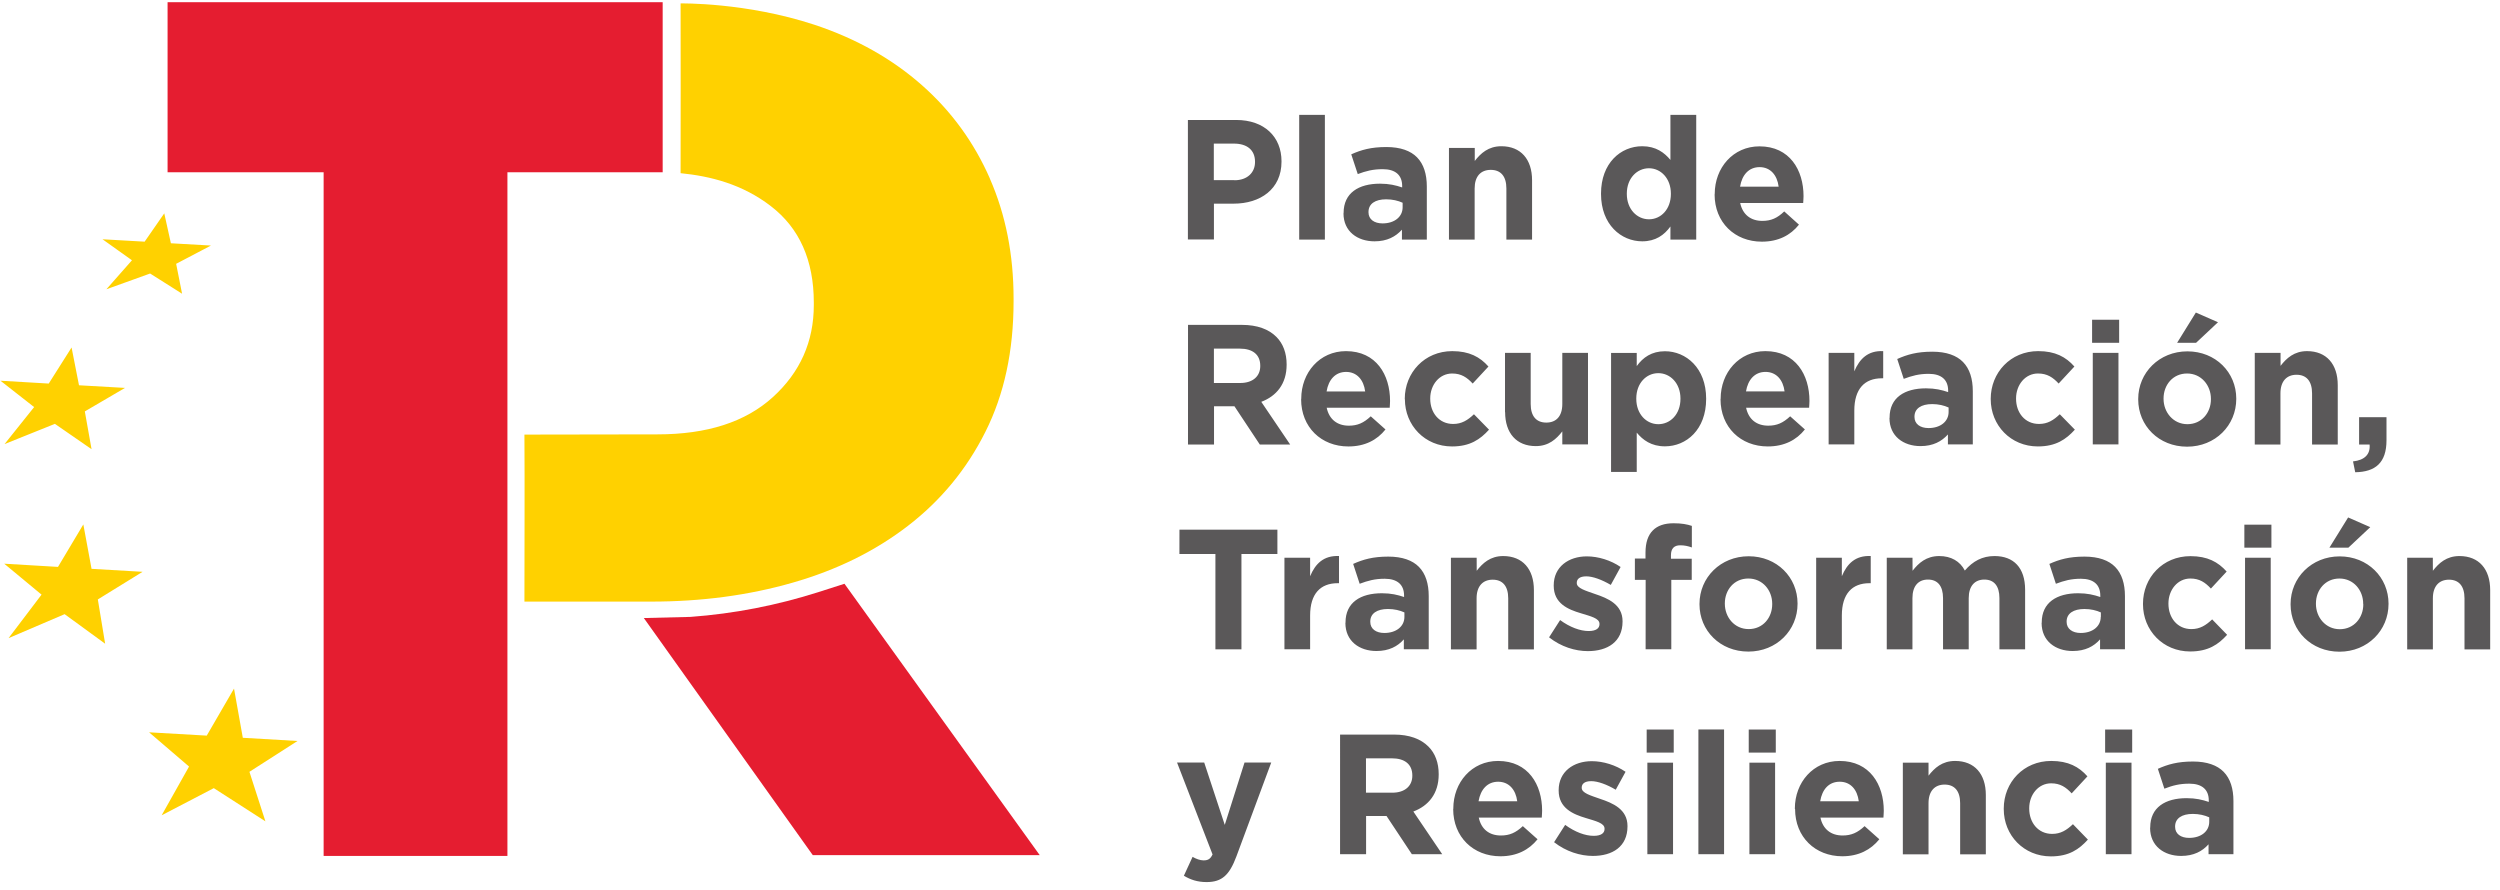
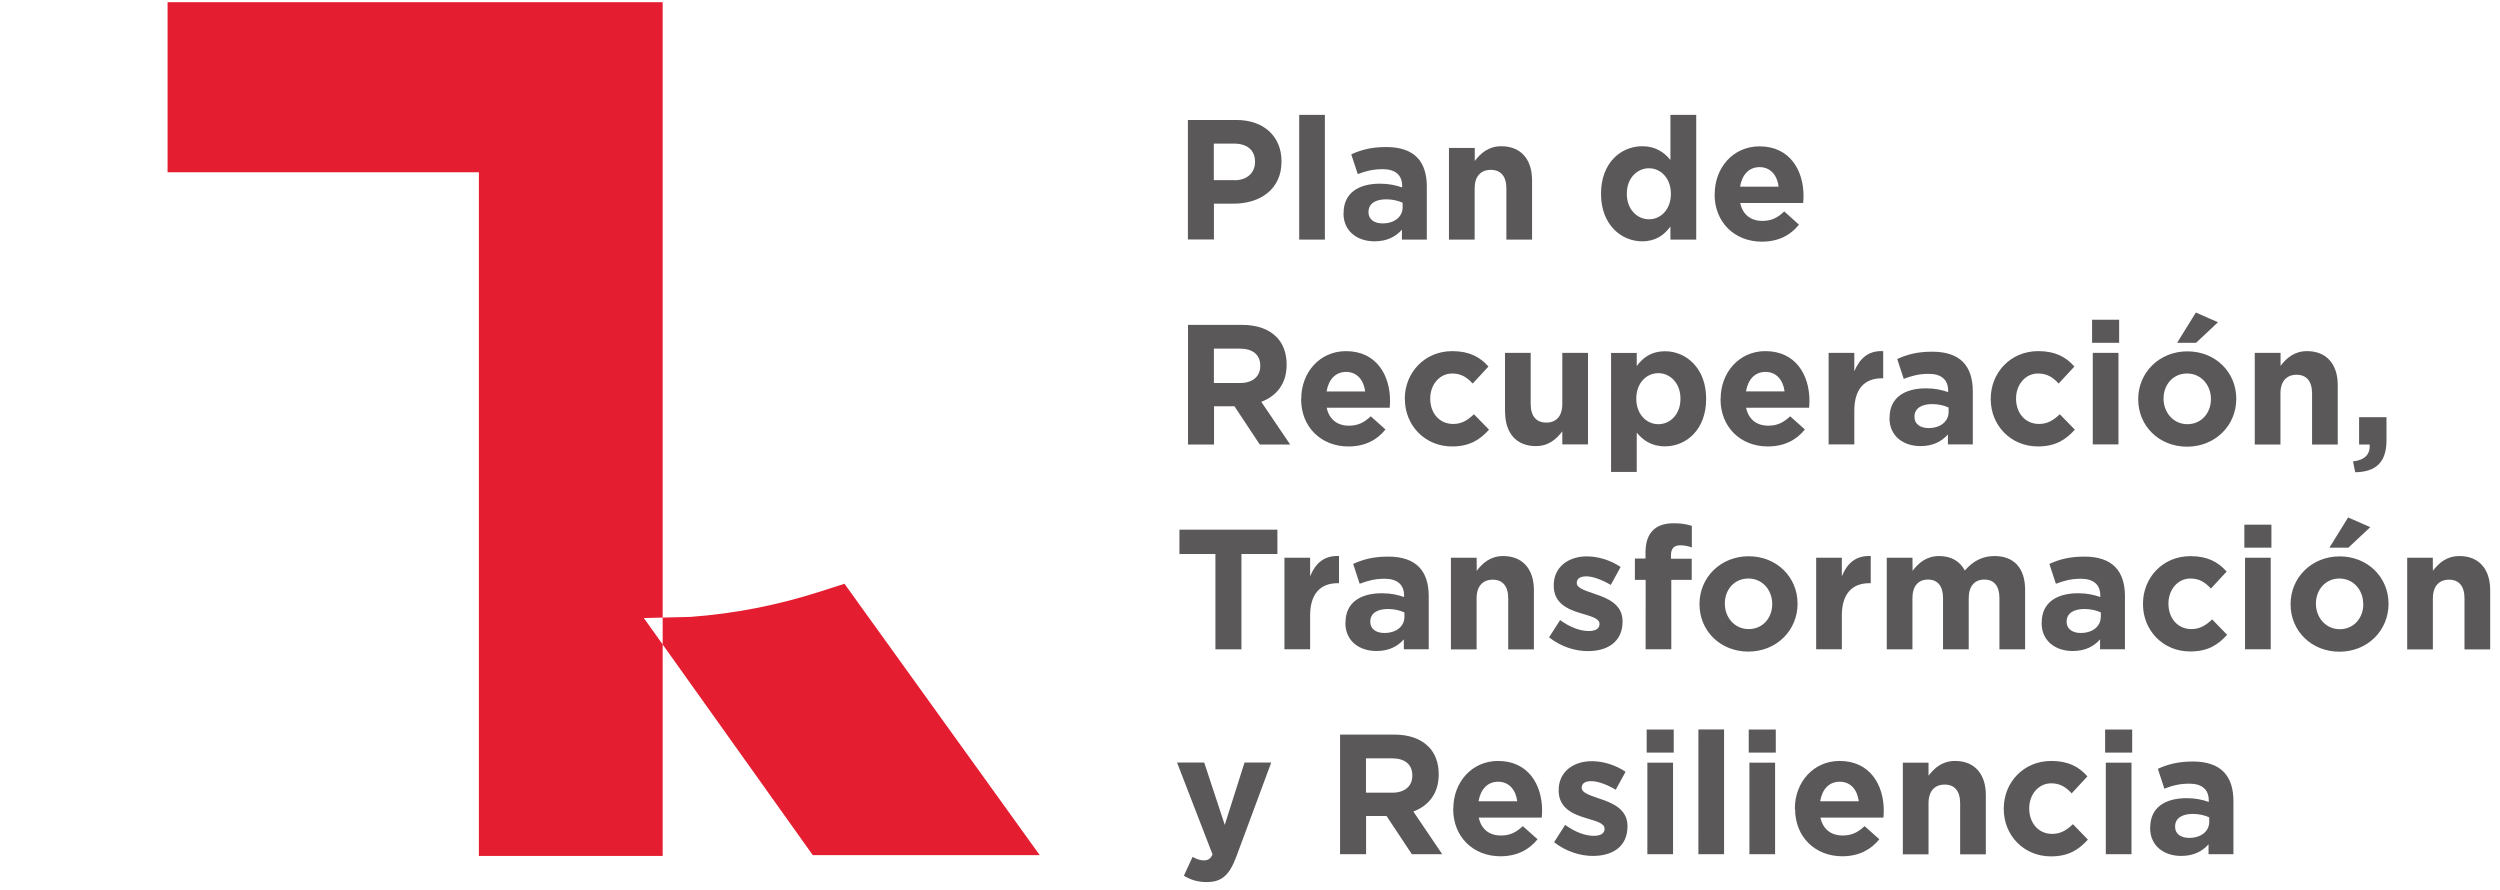
<svg xmlns="http://www.w3.org/2000/svg" width="219" height="78" fill="none">
-   <path fill="#E51D30" d="M58.05.19v14.9h-13.6v59.89h-16.1V15.09H14.68V.19h43.37Zm15.92 50.95-2.25.72c-3.66 1.17-7.42 1.9-11.23 2.18l-4.09.1 14.8 20.77h19.88L73.97 51.13v.01Z" />
-   <path fill="#FFD100" d="m26.06 64.91-4.79-.28-.77-4.31-2.39 4.12-5.05-.29 3.5 3-2.4 4.27 4.57-2.38 4.52 2.91-1.4-4.34 4.21-2.7ZM12.49 50.09l-4.47-.26-.72-3.89-2.22 3.72-4.71-.28 3.27 2.71L.75 55.9l4.91-2.1 3.55 2.59-.64-3.88 3.92-2.42Zm-1.54-16.11-4.03-.23-.65-3.31-2 3.16-4.23-.25 2.95 2.31L.4 38.9l4.41-1.77 3.21 2.22-.59-3.31 3.52-2.06Zm7.53-12.47-3.51-.2-.58-2.62-1.72 2.48-3.69-.21 2.58 1.84-2.24 2.54 3.83-1.38 2.8 1.77-.52-2.62 3.05-1.6Zm68.24-5.86c-1.39-3.17-3.37-5.9-5.95-8.18-2.58-2.28-5.71-4.07-9.42-5.3C65.34.19 59.62.3 59.62.3c0 4.97.02 9.87 0 14.87 2.61.26 5.41.96 7.91 2.89 2.5 1.92 3.76 4.74 3.76 8.45v.21c0 3.21-1.2 5.9-3.59 8.07-2.4 2.18-5.76 3.26-10.1 3.26l-11.66.02c.03 4.91 0 9.73 0 14.63h11.1c4.41 0 8.55-.55 12.4-1.66 3.85-1.1 7.22-2.76 10.1-4.98 2.87-2.21 5.14-4.95 6.78-8.23 1.65-3.28 2.47-7.09 2.47-11.45v-.21c0-3.85-.69-7.36-2.08-10.53" />
+   <path fill="#E51D30" d="M58.05.19v14.9v59.89h-16.1V15.09H14.68V.19h43.37Zm15.92 50.95-2.25.72c-3.66 1.17-7.42 1.9-11.23 2.18l-4.09.1 14.8 20.77h19.88L73.97 51.13v.01Z" />
  <path fill="#5A5859" d="M108.14 15.79c1.14 0 1.8-.69 1.8-1.59v-.03c0-1.03-.7-1.59-1.85-1.59h-1.76v3.2h1.81v.01Zm-4.09-5.28h4.24c2.47 0 3.97 1.48 3.97 3.62v.03c0 2.42-1.87 3.68-4.19 3.68h-1.73v3.14h-2.28V10.51h-.01Zm9.76-.45h2.25v10.93h-2.25V10.06Zm9.06 8.1v-.4c-.39-.18-.89-.3-1.44-.3-.96 0-1.55.39-1.55 1.11v.03c0 .61.5.97 1.23.97 1.05 0 1.76-.58 1.76-1.41Zm-5.17.52v-.03c0-1.75 1.32-2.56 3.19-2.56.8 0 1.38.14 1.94.33v-.13c0-.94-.58-1.47-1.7-1.47-.86 0-1.47.16-2.19.43l-.57-1.73c.87-.39 1.73-.64 3.08-.64 1.23 0 2.12.33 2.68.9.59.6.86 1.48.86 2.56v4.65h-2.18v-.87c-.55.61-1.3 1.02-2.4 1.02-1.5 0-2.72-.87-2.72-2.45m9.25-5.73h2.25v1.14c.52-.67 1.19-1.29 2.33-1.29 1.7 0 2.69 1.14 2.69 2.98v5.2h-2.25v-4.48c0-1.08-.5-1.63-1.37-1.63-.87 0-1.41.56-1.41 1.63v4.48h-2.25v-8.02h.01v-.01Zm19.43 4.03v-.03c0-1.33-.88-2.22-1.92-2.22s-1.94.87-1.94 2.22v.03c0 1.33.89 2.22 1.94 2.22 1.05 0 1.92-.88 1.92-2.22Zm-6.12 0v-.03c0-2.68 1.73-4.15 3.61-4.15 1.2 0 1.94.56 2.47 1.2v-3.95h2.26v10.93h-2.26v-1.15c-.54.75-1.3 1.3-2.47 1.3-1.85 0-3.61-1.47-3.61-4.15Zm15.56-.64c-.13-1.02-.73-1.71-1.67-1.71s-1.54.68-1.71 1.71h3.39-.01Zm-5.6.67v-.03c0-2.29 1.61-4.17 3.92-4.17 2.65 0 3.86 2.08 3.86 4.36 0 .18-.02.39-.03.6h-5.52c.22 1.03.94 1.57 1.94 1.57.76 0 1.31-.24 1.92-.83l1.29 1.16c-.74.93-1.81 1.49-3.25 1.49-2.38 0-4.14-1.69-4.14-4.14m-41.55 16.52c1.11 0 1.75-.6 1.75-1.48v-.03c0-.99-.68-1.5-1.79-1.5h-2.27v3.01h2.31Zm-4.59-5.09h4.74c1.32 0 2.34.37 3.02 1.06.58.58.89 1.41.89 2.4v.03c0 1.69-.9 2.75-2.22 3.25l2.53 3.74h-2.66l-2.22-3.35h-1.79v3.35h-2.28V28.46h-.01Zm15.53 5.83c-.13-1.02-.73-1.71-1.67-1.71s-1.54.68-1.71 1.71h3.39-.01Zm-5.6.67v-.03c0-2.29 1.61-4.17 3.92-4.17 2.65 0 3.86 2.08 3.86 4.36 0 .18-.02.39-.03.6h-5.52c.22 1.03.94 1.57 1.94 1.57.76 0 1.3-.24 1.92-.82l1.29 1.15c-.74.93-1.81 1.49-3.25 1.49-2.38 0-4.14-1.69-4.14-4.14m9.08 0v-.03c0-2.29 1.73-4.18 4.16-4.18 1.49 0 2.43.51 3.17 1.35l-1.38 1.49c-.5-.54-1-.88-1.8-.88-1.12 0-1.92 1-1.92 2.18v.03c0 1.23.78 2.21 2.01 2.21.75 0 1.27-.33 1.82-.85l1.32 1.35c-.77.85-1.66 1.47-3.24 1.47-2.38 0-4.13-1.85-4.13-4.14m8.77 1.14v-5.2h2.25v4.48c0 1.08.5 1.63 1.37 1.63.87 0 1.4-.56 1.4-1.63v-4.48h2.25v8.02h-2.25v-1.14c-.52.67-1.19 1.29-2.32 1.29-1.7 0-2.69-1.14-2.69-2.98m15.36-1.16v-.03c0-1.33-.89-2.22-1.94-2.22-1.05 0-1.93.88-1.93 2.22v.03c0 1.33.88 2.22 1.93 2.22 1.05 0 1.94-.87 1.94-2.22Zm-6.08-4.02h2.25v1.15c.54-.75 1.3-1.3 2.47-1.3 1.85 0 3.61 1.47 3.61 4.15v.03c0 2.68-1.73 4.15-3.61 4.15-1.2 0-1.94-.56-2.47-1.2v3.44h-2.25V30.92Zm15.2 3.37c-.13-1.02-.73-1.71-1.67-1.71s-1.54.68-1.71 1.71h3.39-.01Zm-5.6.67v-.03c0-2.29 1.61-4.17 3.92-4.17 2.65 0 3.86 2.08 3.86 4.36 0 .18-.02.39-.03.6h-5.52c.22 1.03.93 1.57 1.94 1.57.76 0 1.3-.24 1.92-.82l1.29 1.15c-.74.93-1.81 1.49-3.25 1.49-2.38 0-4.14-1.69-4.14-4.14m9.47-4.06h2.25v1.62c.46-1.1 1.2-1.83 2.53-1.77v2.38h-.12c-1.5 0-2.41.92-2.41 2.83v2.96h-2.25v-8.02Zm10.51 5.19v-.4c-.39-.18-.89-.3-1.44-.3-.96 0-1.55.39-1.55 1.1v.03c0 .61.5.97 1.23.97 1.05 0 1.76-.58 1.76-1.41m-5.17.52v-.03c0-1.75 1.32-2.56 3.19-2.56.8 0 1.38.14 1.94.33v-.13c0-.94-.58-1.47-1.7-1.47-.86 0-1.47.17-2.19.44l-.57-1.74c.87-.39 1.73-.64 3.08-.64 1.23 0 2.12.33 2.68.9.59.6.86 1.48.86 2.56v4.66h-2.18v-.87c-.55.61-1.3 1.02-2.4 1.02-1.5 0-2.72-.87-2.72-2.46m8.87-1.65v-.03c0-2.29 1.73-4.18 4.16-4.18 1.49 0 2.43.51 3.17 1.35l-1.38 1.49c-.5-.54-1-.88-1.81-.88-1.12 0-1.92 1-1.92 2.18v.03c0 1.23.78 2.21 2.01 2.21.76 0 1.27-.33 1.82-.85l1.32 1.35c-.77.85-1.66 1.47-3.24 1.47-2.38 0-4.13-1.85-4.13-4.14Zm8.94-4.06h2.25v8.02h-2.25v-8.02Zm-.06-2.9h2.37v2.02h-2.37v-2.02Zm9.09-.63 1.94.85-1.92 1.8h-1.66l1.64-2.65Zm1.32 7.59v-.03c0-1.18-.84-2.22-2.09-2.22s-2.06 1.01-2.06 2.19v.03c0 1.18.85 2.22 2.09 2.22 1.24 0 2.06-1 2.06-2.18m-6.37 0v-.03c0-2.3 1.84-4.17 4.31-4.17 2.47 0 4.28 1.84 4.28 4.14v.03c0 2.31-1.83 4.18-4.31 4.18-2.48 0-4.28-1.84-4.28-4.14m10.22-4.08h2.25v1.14c.52-.67 1.19-1.29 2.32-1.29 1.7 0 2.69 1.14 2.69 2.98v5.2h-2.25v-4.48c0-1.08-.5-1.63-1.36-1.63-.86 0-1.41.56-1.41 1.63v4.48h-2.25v-8.02h.01v-.01Zm8.6 9.51c1.02-.11 1.53-.63 1.45-1.48h-.92v-2.39h2.4v2.02c0 1.98-.98 2.77-2.74 2.8l-.19-.94v-.01Zm-99.66 8.11h-3.15V46.4h8.58v2.13h-3.15v8.35h-2.28v-8.35Zm6.05.33h2.25v1.62c.46-1.11 1.2-1.83 2.53-1.77v2.38h-.12c-1.5 0-2.41.92-2.41 2.83v2.96h-2.25v-8.02Zm10.51 5.19v-.4c-.39-.18-.89-.3-1.44-.3-.96 0-1.55.39-1.55 1.1v.03c0 .61.5.97 1.23.97 1.05 0 1.76-.58 1.76-1.41m-5.16.52v-.03c0-1.75 1.31-2.56 3.19-2.56.8 0 1.38.14 1.94.33v-.13c0-.94-.58-1.47-1.7-1.47-.86 0-1.47.17-2.19.44l-.57-1.74c.87-.39 1.73-.64 3.08-.64 1.23 0 2.12.33 2.68.9.59.6.86 1.48.86 2.56v4.66h-2.18v-.87c-.55.62-1.31 1.02-2.4 1.02-1.5 0-2.72-.87-2.72-2.46m9.25-5.71h2.25V50c.52-.67 1.19-1.29 2.32-1.29 1.7 0 2.69 1.14 2.69 2.98v5.2h-2.25v-4.48c0-1.08-.5-1.63-1.36-1.63-.86 0-1.41.56-1.41 1.63v4.48h-2.25v-8.02h.01v-.01Zm8.6 6.96.96-1.5c.86.63 1.76.96 2.5.96.65 0 .95-.24.95-.6v-.03c0-.49-.77-.66-1.64-.93-1.11-.33-2.37-.85-2.37-2.41v-.03c0-1.63 1.31-2.54 2.9-2.54 1 0 2.1.34 2.96.93l-.86 1.57c-.79-.46-1.57-.75-2.15-.75-.58 0-.83.24-.83.56v.03c0 .45.76.66 1.61.96 1.11.37 2.4.91 2.4 2.38v.03c0 1.78-1.32 2.59-3.04 2.59-1.11 0-2.35-.38-3.4-1.21m8.45-5.03h-.93v-1.87h.93v-.51c0-.89.22-1.53.64-1.95.41-.42 1.02-.63 1.82-.63.71 0 1.18.09 1.6.23v1.89c-.33-.12-.64-.19-1.02-.19-.52 0-.81.27-.81.87v.31h1.82v1.85h-1.79v6.08h-2.25V50.8h-.01Zm11.1 2.12v-.03c0-1.18-.84-2.21-2.09-2.21s-2.06 1-2.06 2.18v.03c0 1.18.84 2.22 2.09 2.22s2.06-1 2.06-2.18m-6.37 0v-.03c0-2.3 1.84-4.17 4.31-4.17 2.47 0 4.28 1.84 4.28 4.14v.03c0 2.31-1.83 4.18-4.31 4.18-2.48 0-4.28-1.84-4.28-4.14m10.22-4.08h2.25v1.62c.46-1.11 1.2-1.83 2.53-1.77v2.38h-.12c-1.5 0-2.41.92-2.41 2.83v2.96h-2.25v-8.02Zm6.19 0h2.25V50c.52-.67 1.2-1.29 2.34-1.29 1.04 0 1.82.46 2.24 1.27.7-.82 1.53-1.27 2.6-1.27 1.67 0 2.68 1.02 2.68 2.95v5.22h-2.25V52.4c0-1.08-.48-1.63-1.32-1.63-.84 0-1.37.56-1.37 1.63v4.48h-2.25V52.4c0-1.08-.48-1.63-1.32-1.63-.84 0-1.36.56-1.36 1.63v4.48h-2.25v-8.02h.01Zm18.75 5.19v-.4c-.39-.18-.89-.3-1.44-.3-.96 0-1.56.39-1.56 1.1v.03c0 .61.51.97 1.23.97 1.05 0 1.76-.58 1.76-1.41m-5.17.52v-.03c0-1.75 1.32-2.56 3.19-2.56.8 0 1.38.14 1.94.33v-.13c0-.94-.58-1.47-1.7-1.47-.86 0-1.47.17-2.19.44l-.57-1.74c.87-.39 1.73-.64 3.08-.64 1.23 0 2.12.33 2.68.9.59.6.86 1.48.86 2.56v4.66h-2.18v-.87c-.55.62-1.3 1.02-2.4 1.02-1.5 0-2.72-.87-2.72-2.46m8.88-1.65v-.03c0-2.29 1.73-4.17 4.16-4.17 1.49 0 2.42.51 3.17 1.35l-1.38 1.49c-.5-.54-1-.88-1.8-.88-1.12 0-1.92 1-1.92 2.18v.03c0 1.23.78 2.22 2.01 2.22.75 0 1.27-.33 1.82-.85l1.31 1.35c-.77.85-1.65 1.46-3.24 1.46-2.38 0-4.13-1.85-4.13-4.14m8.94-4.07h2.25v8.02h-2.25v-8.02Zm-.06-2.9h2.37v2.02h-2.37v-2.02Zm9.09-.63 1.94.85-1.92 1.8h-1.66l1.64-2.65Zm1.32 7.59v-.03c0-1.18-.84-2.21-2.08-2.21-1.24 0-2.06 1-2.06 2.19v.03c0 1.18.85 2.22 2.09 2.22 1.24 0 2.06-1 2.06-2.18m-6.37 0v-.03c0-2.3 1.84-4.17 4.3-4.17s4.28 1.84 4.28 4.14v.03c0 2.31-1.83 4.18-4.3 4.18-2.47 0-4.28-1.84-4.28-4.14m10.21-4.09h2.25V50c.52-.67 1.19-1.29 2.33-1.29 1.7 0 2.69 1.14 2.69 2.98v5.2h-2.25v-4.48c0-1.08-.5-1.63-1.36-1.63-.86 0-1.41.56-1.41 1.63v4.48h-2.25v-8.03ZM103.71 76.71l.76-1.65c.3.18.67.31.96.31.39 0 .6-.12.79-.52l-3.11-8.05h2.38l1.8 5.46 1.73-5.46h2.34l-3.05 8.22c-.61 1.63-1.26 2.25-2.61 2.25-.81 0-1.42-.21-2-.56m18.27-7.27c1.11 0 1.75-.6 1.75-1.48v-.03c0-.99-.68-1.5-1.79-1.5h-2.27v3.01h2.31Zm-4.59-5.09h4.74c1.32 0 2.34.37 3.02 1.06.58.58.89 1.41.89 2.4v.03c0 1.69-.9 2.75-2.22 3.25l2.53 3.74h-2.66l-2.22-3.35h-1.79v3.35h-2.28V64.35h-.01Zm15.53 5.84c-.13-1.02-.73-1.71-1.67-1.71s-1.54.67-1.72 1.71h3.39Zm-5.6.67v-.03c0-2.29 1.61-4.17 3.92-4.17 2.65 0 3.86 2.08 3.86 4.36 0 .18-.02.39-.03.6h-5.52c.22 1.03.93 1.57 1.94 1.57.76 0 1.3-.24 1.92-.82l1.29 1.15c-.74.92-1.81 1.49-3.25 1.49-2.38 0-4.14-1.69-4.14-4.14m8.85 2.89.96-1.5c.86.63 1.76.96 2.5.96.65 0 .95-.24.95-.6v-.03c0-.49-.77-.66-1.64-.93-1.11-.33-2.38-.86-2.38-2.41v-.03c0-1.63 1.31-2.54 2.9-2.54 1 0 2.1.34 2.96.93l-.86 1.57c-.78-.46-1.57-.75-2.15-.75-.58 0-.83.24-.83.56v.03c0 .45.76.66 1.61.96 1.11.37 2.4.91 2.4 2.38v.03c0 1.78-1.32 2.59-3.03 2.59-1.11 0-2.35-.38-3.41-1.21m8.18-6.96h2.25v8.02h-2.25v-8.02Zm-.06-2.9h2.37v2.02h-2.37v-2.02Zm4.53-.01h2.25v10.93h-2.25V63.9Zm4.47 2.91h2.25v8.02h-2.25v-8.02Zm-.06-2.9h2.37v2.02h-2.37v-2.02Zm9.64 6.28c-.13-1.02-.72-1.71-1.67-1.71s-1.54.67-1.71 1.71h3.39-.01Zm-5.6.67v-.03c0-2.29 1.61-4.17 3.92-4.17 2.65 0 3.87 2.08 3.87 4.36 0 .18-.02.39-.03.6h-5.52c.22 1.03.94 1.57 1.94 1.57.76 0 1.31-.24 1.93-.82l1.29 1.15c-.74.92-1.81 1.49-3.24 1.49-2.38 0-4.14-1.69-4.14-4.14m9.44-4.06h2.25v1.14c.52-.67 1.19-1.29 2.33-1.29 1.7 0 2.69 1.14 2.69 2.98v5.2h-2.25v-4.48c0-1.08-.5-1.63-1.36-1.63-.86 0-1.41.56-1.41 1.63v4.48h-2.25v-8.03Zm8.84 4.05v-.03c0-2.29 1.73-4.17 4.16-4.17 1.49 0 2.43.51 3.17 1.35l-1.38 1.49c-.5-.54-1-.88-1.8-.88-1.12 0-1.92 1-1.92 2.18v.03c0 1.23.78 2.22 2.01 2.22.75 0 1.27-.33 1.82-.85l1.31 1.35c-.77.85-1.65 1.47-3.24 1.47-2.38 0-4.13-1.85-4.13-4.14m8.94-4.07h2.25v8.02h-2.25v-8.02Zm-.06-2.9h2.37v2.02h-2.37v-2.02Zm9.12 8.09v-.4c-.39-.18-.89-.3-1.44-.3-.96 0-1.55.39-1.55 1.1v.03c0 .62.5.97 1.23.97 1.05 0 1.76-.58 1.76-1.41m-5.17.52v-.03c0-1.75 1.32-2.56 3.19-2.56.8 0 1.38.14 1.94.33v-.13c0-.94-.58-1.47-1.7-1.47-.86 0-1.47.16-2.19.44l-.57-1.74c.87-.39 1.73-.64 3.08-.64 1.23 0 2.12.33 2.68.9.59.6.86 1.48.86 2.56v4.66h-2.18v-.87c-.55.62-1.31 1.02-2.4 1.02-1.5 0-2.72-.87-2.72-2.46" />
</svg>